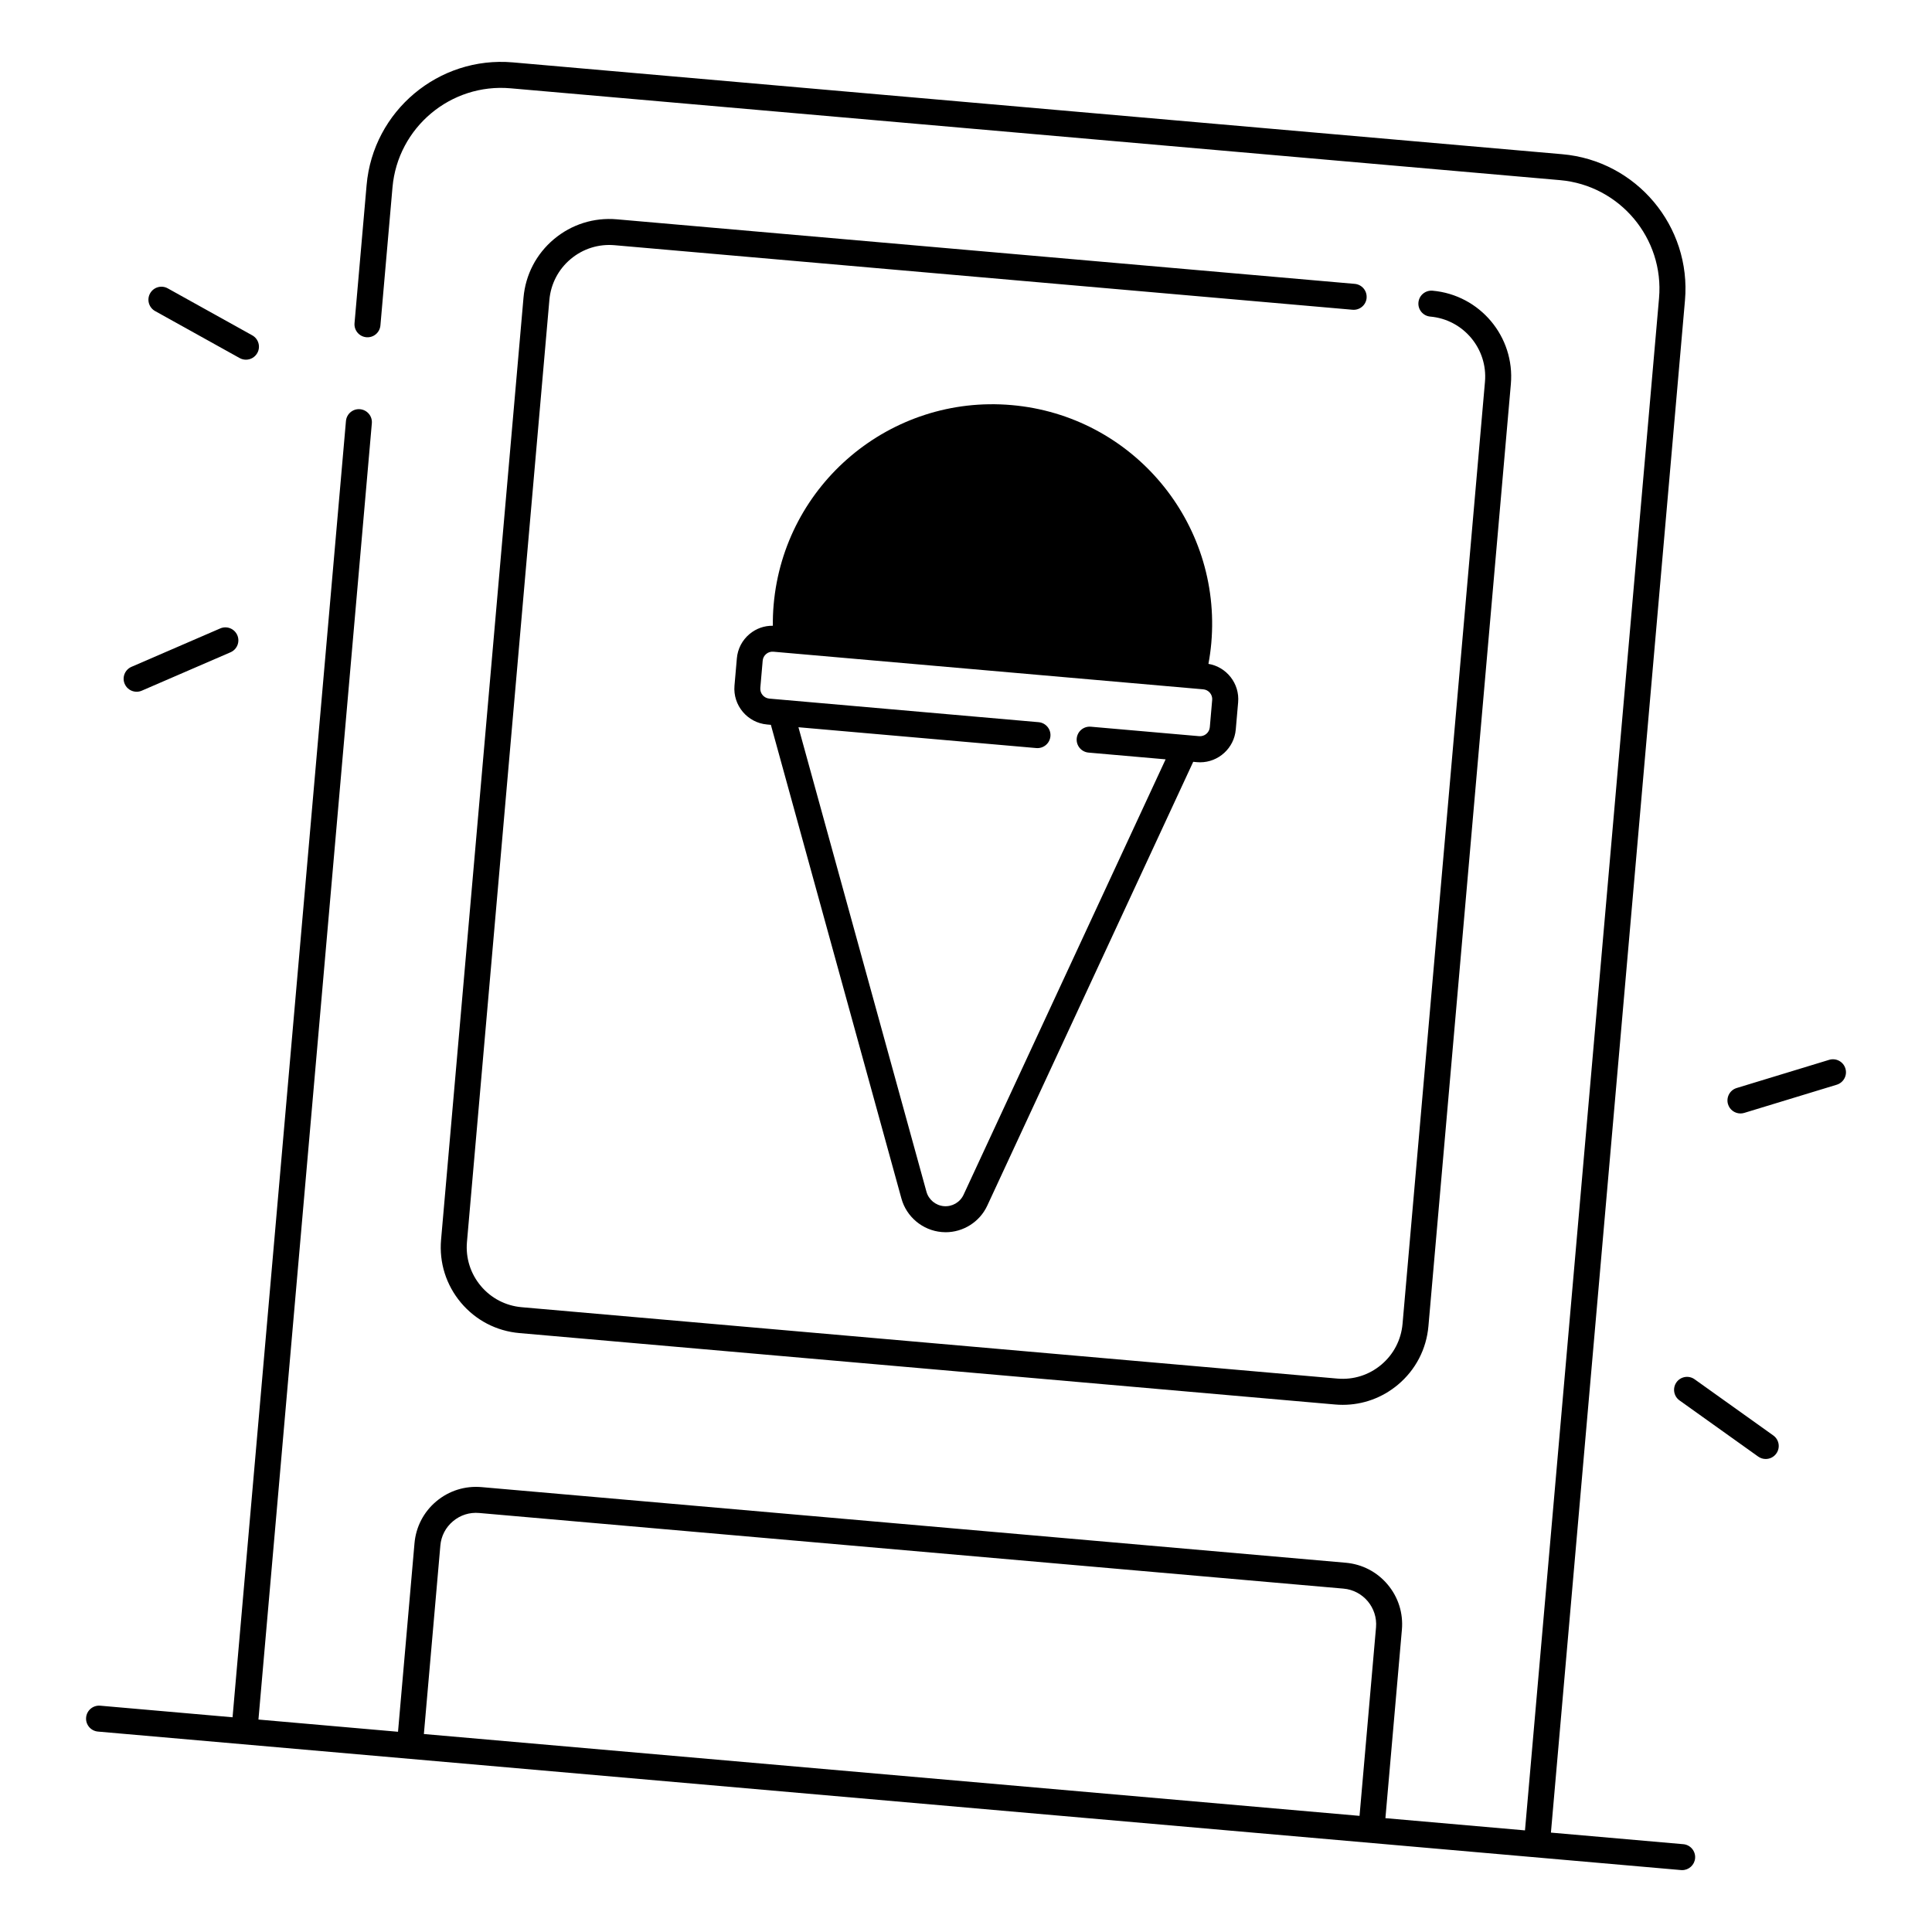
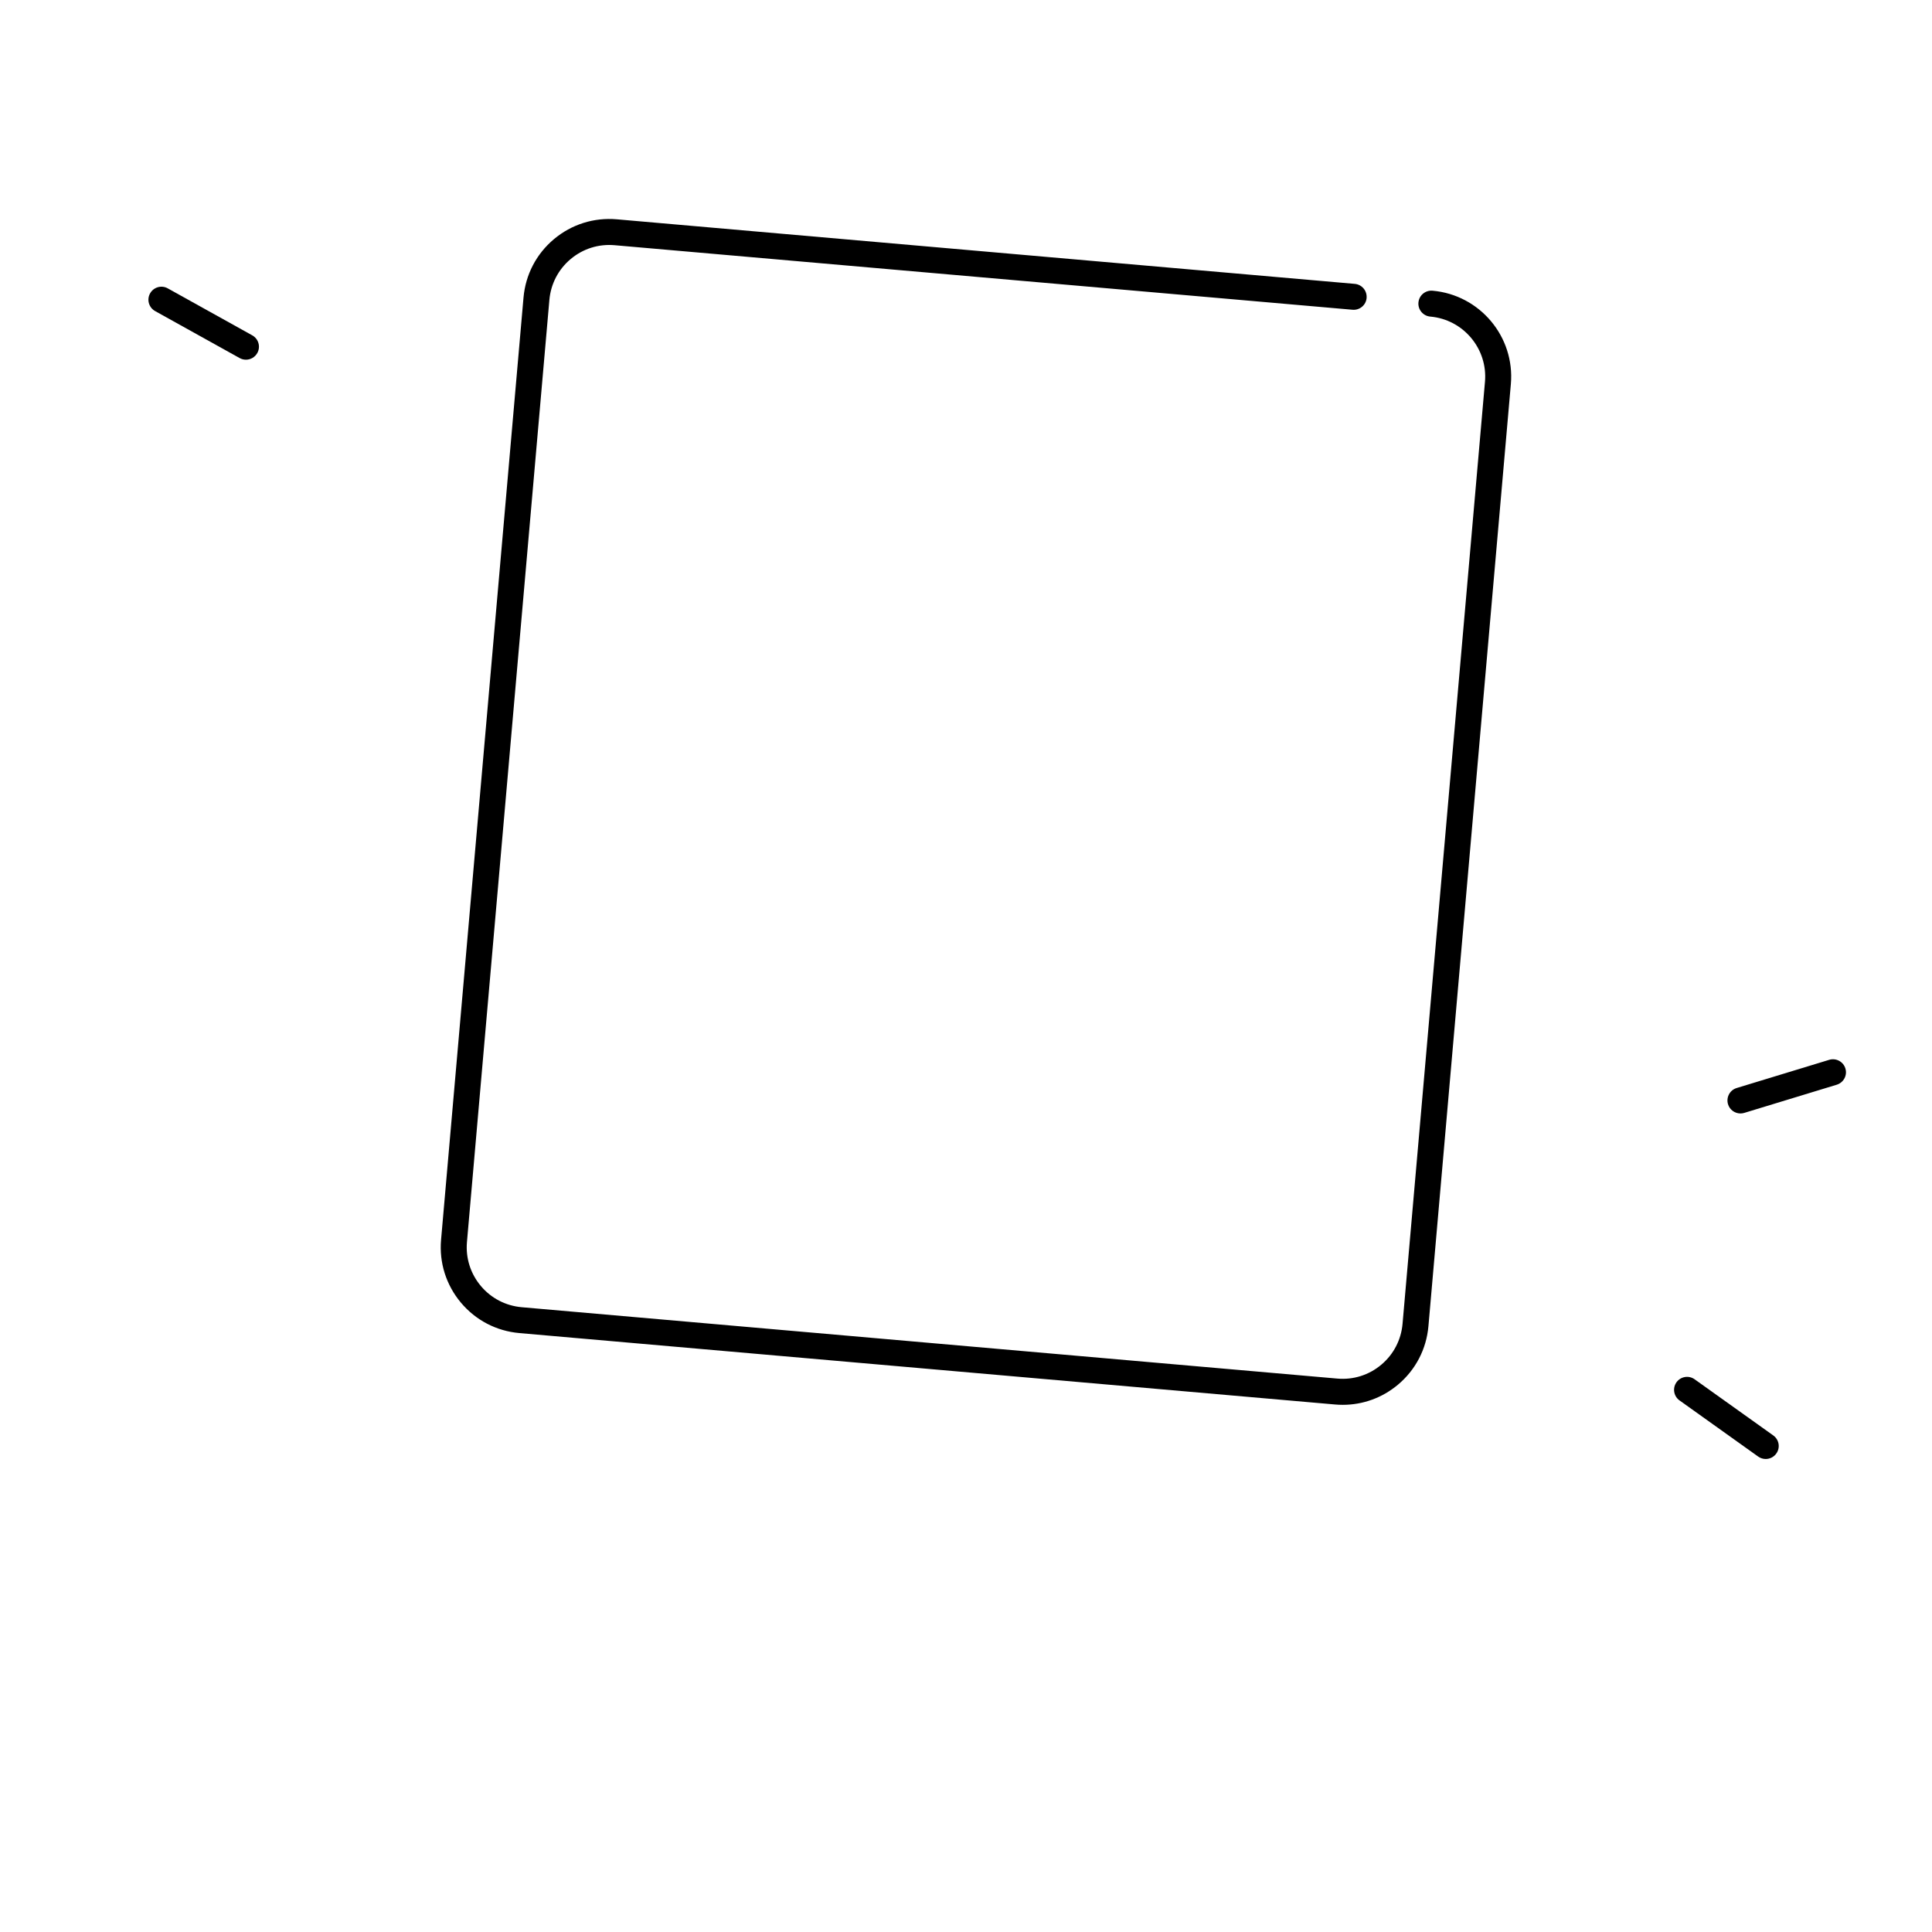
<svg xmlns="http://www.w3.org/2000/svg" fill="#000000" width="800px" height="800px" version="1.1" viewBox="144 144 512 512">
  <g>
-     <path d="m342.63 312.03c-1.949 1.633-3.141 3.926-3.356 6.453l-0.629 7.223c-0.453 5.215 3.426 9.84 8.641 10.293l1.004 0.09 34.598 125.54c1.34 4.871 5.629 8.434 10.656 8.875 0.355 0.031 0.699 0.051 1.055 0.051 4.684 0 9.031-2.734 11.031-7.035l54.582-117.63 0.984 0.09c0.285 0.02 0.562 0.039 0.836 0.039 4.871 0 9.023-3.738 9.457-8.68l0.629-7.223c0.434-4.961-3.051-9.367-7.871-10.184 0.336-1.812 0.59-3.641 0.758-5.512 2.805-32.027-20.891-60.27-52.918-63.066-32.027-2.805-60.27 20.891-63.066 52.918-0.168 1.871-0.227 3.719-0.207 5.559-2.277-0.031-4.445 0.734-6.184 2.199zm122.61 17.469-0.629 7.223c-0.059 0.699-0.395 1.328-0.926 1.77-0.531 0.453-1.211 0.66-1.91 0.602l-28.703-2.508c-1.91-0.156-3.562 1.238-3.731 3.129-0.168 1.891 1.238 3.562 3.129 3.731l20.43 1.789-53.539 115.38c-0.926 2.008-3.031 3.227-5.234 3.031-2.176-0.188-4.035-1.73-4.613-3.848l-33.918-123.07 63.047 5.519c1.898 0.156 3.562-1.238 3.731-3.129 0.168-1.898-1.238-3.562-3.129-3.731l-71.371-6.25c-1.438-0.129-2.5-1.398-2.383-2.832l0.629-7.223c0.059-0.699 0.395-1.328 0.926-1.77 0.531-0.453 1.211-0.66 1.91-0.602l113.9 9.969c1.445 0.117 2.516 1.387 2.387 2.824z" />
-     <path d="m590.09 632.73-35.078-3.07 35.523-406.04c1.723-19.652-12.871-37.039-32.52-38.75l-278.11-24.336c-19.652-1.711-37.039 12.871-38.75 32.52l-3.199 36.586c-0.168 1.898 1.238 3.562 3.129 3.731 1.91 0.168 3.562-1.238 3.731-3.129l3.199-36.586c1.387-15.863 15.43-27.652 31.293-26.254l278.1 24.336c15.863 1.387 27.652 15.43 26.254 31.293l-35.523 406.04-36.988-3.238 4.367-49.949c0.383-4.359-0.953-8.602-3.769-11.957-2.812-3.356-6.762-5.402-11.121-5.785l-229.04-20.043c-4.359-0.375-8.602 0.953-11.957 3.769-3.356 2.812-5.402 6.762-5.785 11.121l-4.367 49.949-36.988-3.238 30.051-343.52c0.168-1.898-1.238-3.562-3.129-3.731-1.91-0.168-3.562 1.238-3.731 3.129l-30.051 343.52-35.078-3.07c-1.898-0.156-3.562 1.238-3.731 3.129-0.168 1.898 1.238 3.562 3.129 3.731l419.54 36.703c0.098 0.012 0.207 0.012 0.305 0.012 1.762 0 3.266-1.348 3.426-3.141 0.164-1.891-1.242-3.566-3.129-3.731zm-81.43-57.457-4.367 49.949-247.96-21.688 4.367-49.949c0.215-2.527 1.406-4.812 3.356-6.445 1.938-1.633 4.398-2.41 6.926-2.184l229.05 20.043c5.215 0.453 9.082 5.066 8.629 10.273z" />
    <path d="m506.16 222.96c0.168-1.898-1.238-3.562-3.129-3.731l-195.56-17.109c-6.07-0.531-11.996 1.34-16.668 5.254-4.676 3.926-7.539 9.426-8.07 15.508l-21.844 249.66c-0.531 6.082 1.34 11.996 5.254 16.668 3.926 4.676 9.426 7.539 15.508 8.07l216.16 18.926c0.68 0.059 1.359 0.09 2.027 0.09 5.352 0 10.488-1.859 14.641-5.344 4.676-3.926 7.539-9.426 8.07-15.508l21.844-249.66c1.102-12.547-8.215-23.645-20.762-24.746-1.91-0.156-3.562 1.238-3.731 3.129-0.168 1.898 1.238 3.562 3.129 3.731 8.766 0.766 15.273 8.52 14.504 17.277l-21.844 249.66c-0.375 4.242-2.371 8.09-5.637 10.832-3.266 2.746-7.398 4.043-11.641 3.672l-216.16-18.914c-4.242-0.375-8.09-2.371-10.832-5.637-2.734-3.266-4.043-7.398-3.672-11.641l21.844-249.66c0.375-4.242 2.371-8.09 5.637-10.832 3.266-2.746 7.41-4.043 11.641-3.672l195.57 17.105c1.898 0.16 3.562-1.227 3.731-3.129z" />
    <path d="m633.05 427.16c-0.551-1.82-2.481-2.844-4.301-2.293l-24.512 7.469c-1.82 0.551-2.844 2.481-2.293 4.301 0.453 1.484 1.82 2.441 3.297 2.441 0.336 0 0.668-0.051 1.004-0.148l24.512-7.469c1.82-0.562 2.852-2.488 2.293-4.301z" />
    <path d="m613.94 524.41-20.852-14.887c-1.543-1.102-3.699-0.746-4.801 0.797-1.102 1.543-0.746 3.699 0.797 4.801l20.852 14.887c0.609 0.434 1.309 0.641 1.996 0.641 1.074 0 2.137-0.5 2.805-1.445 1.109-1.535 0.758-3.68-0.797-4.793z" />
-     <path d="m180.21 327.32c0.453 0 0.914-0.09 1.367-0.285l23.52-10.176c1.742-0.758 2.547-2.785 1.789-4.527-0.758-1.742-2.785-2.547-4.527-1.789l-23.52 10.176c-1.742 0.758-2.547 2.785-1.789 4.527 0.555 1.297 1.824 2.074 3.16 2.074z" />
    <path d="m185.11 226.44 22.395 12.449c0.531 0.297 1.102 0.434 1.672 0.434 1.211 0 2.383-0.641 3.012-1.77 0.926-1.664 0.324-3.758-1.34-4.684l-22.395-12.453c-1.664-0.926-3.758-0.324-4.684 1.34-0.926 1.66-0.324 3.758 1.34 4.684z" />
  </g>
</svg>